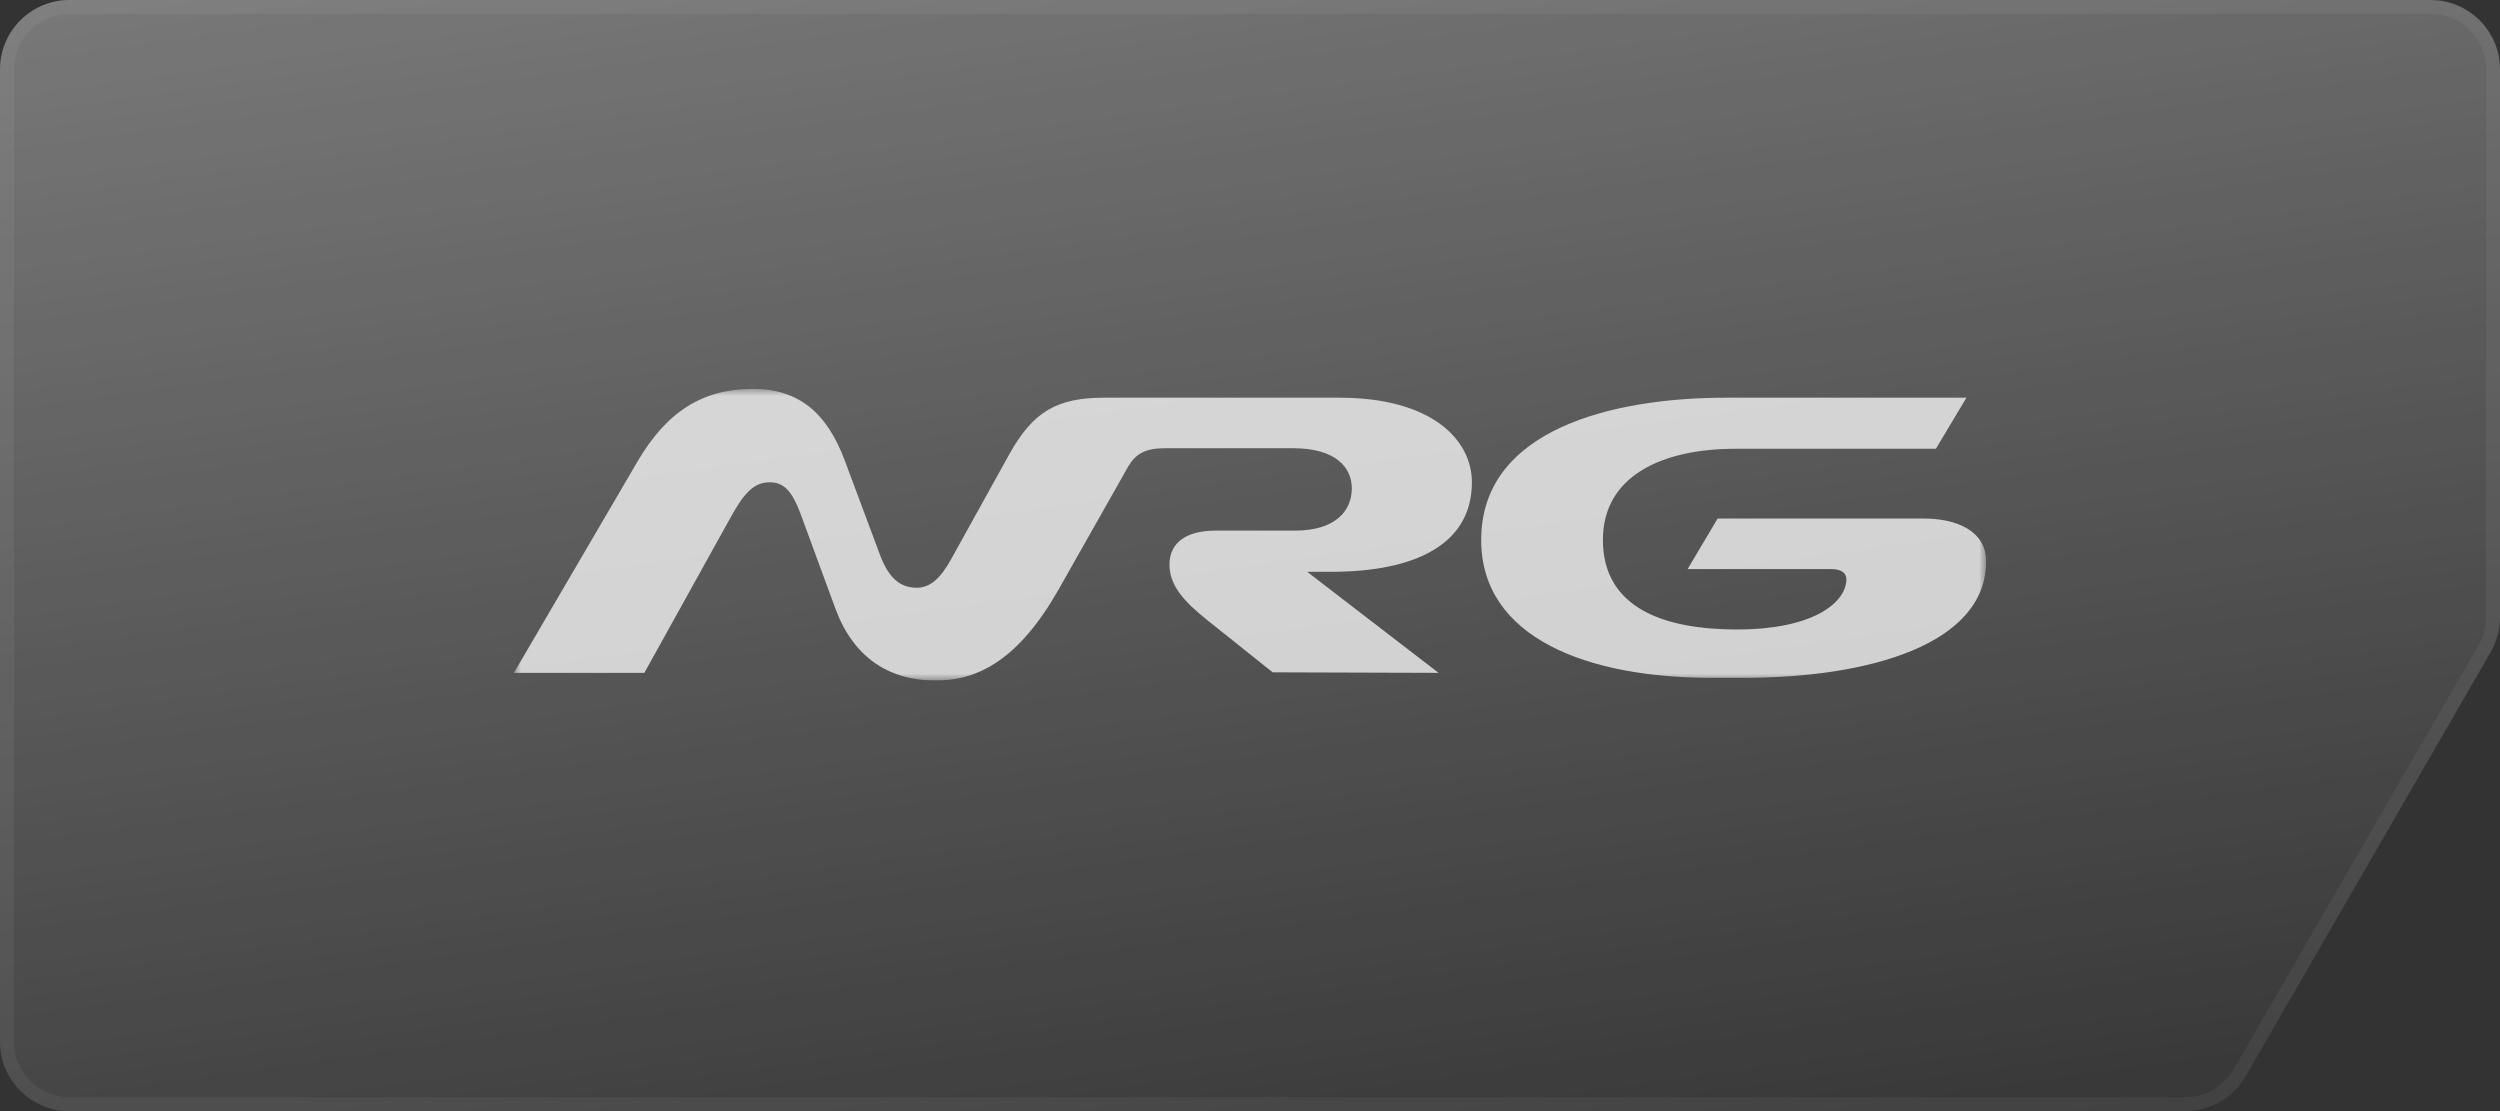
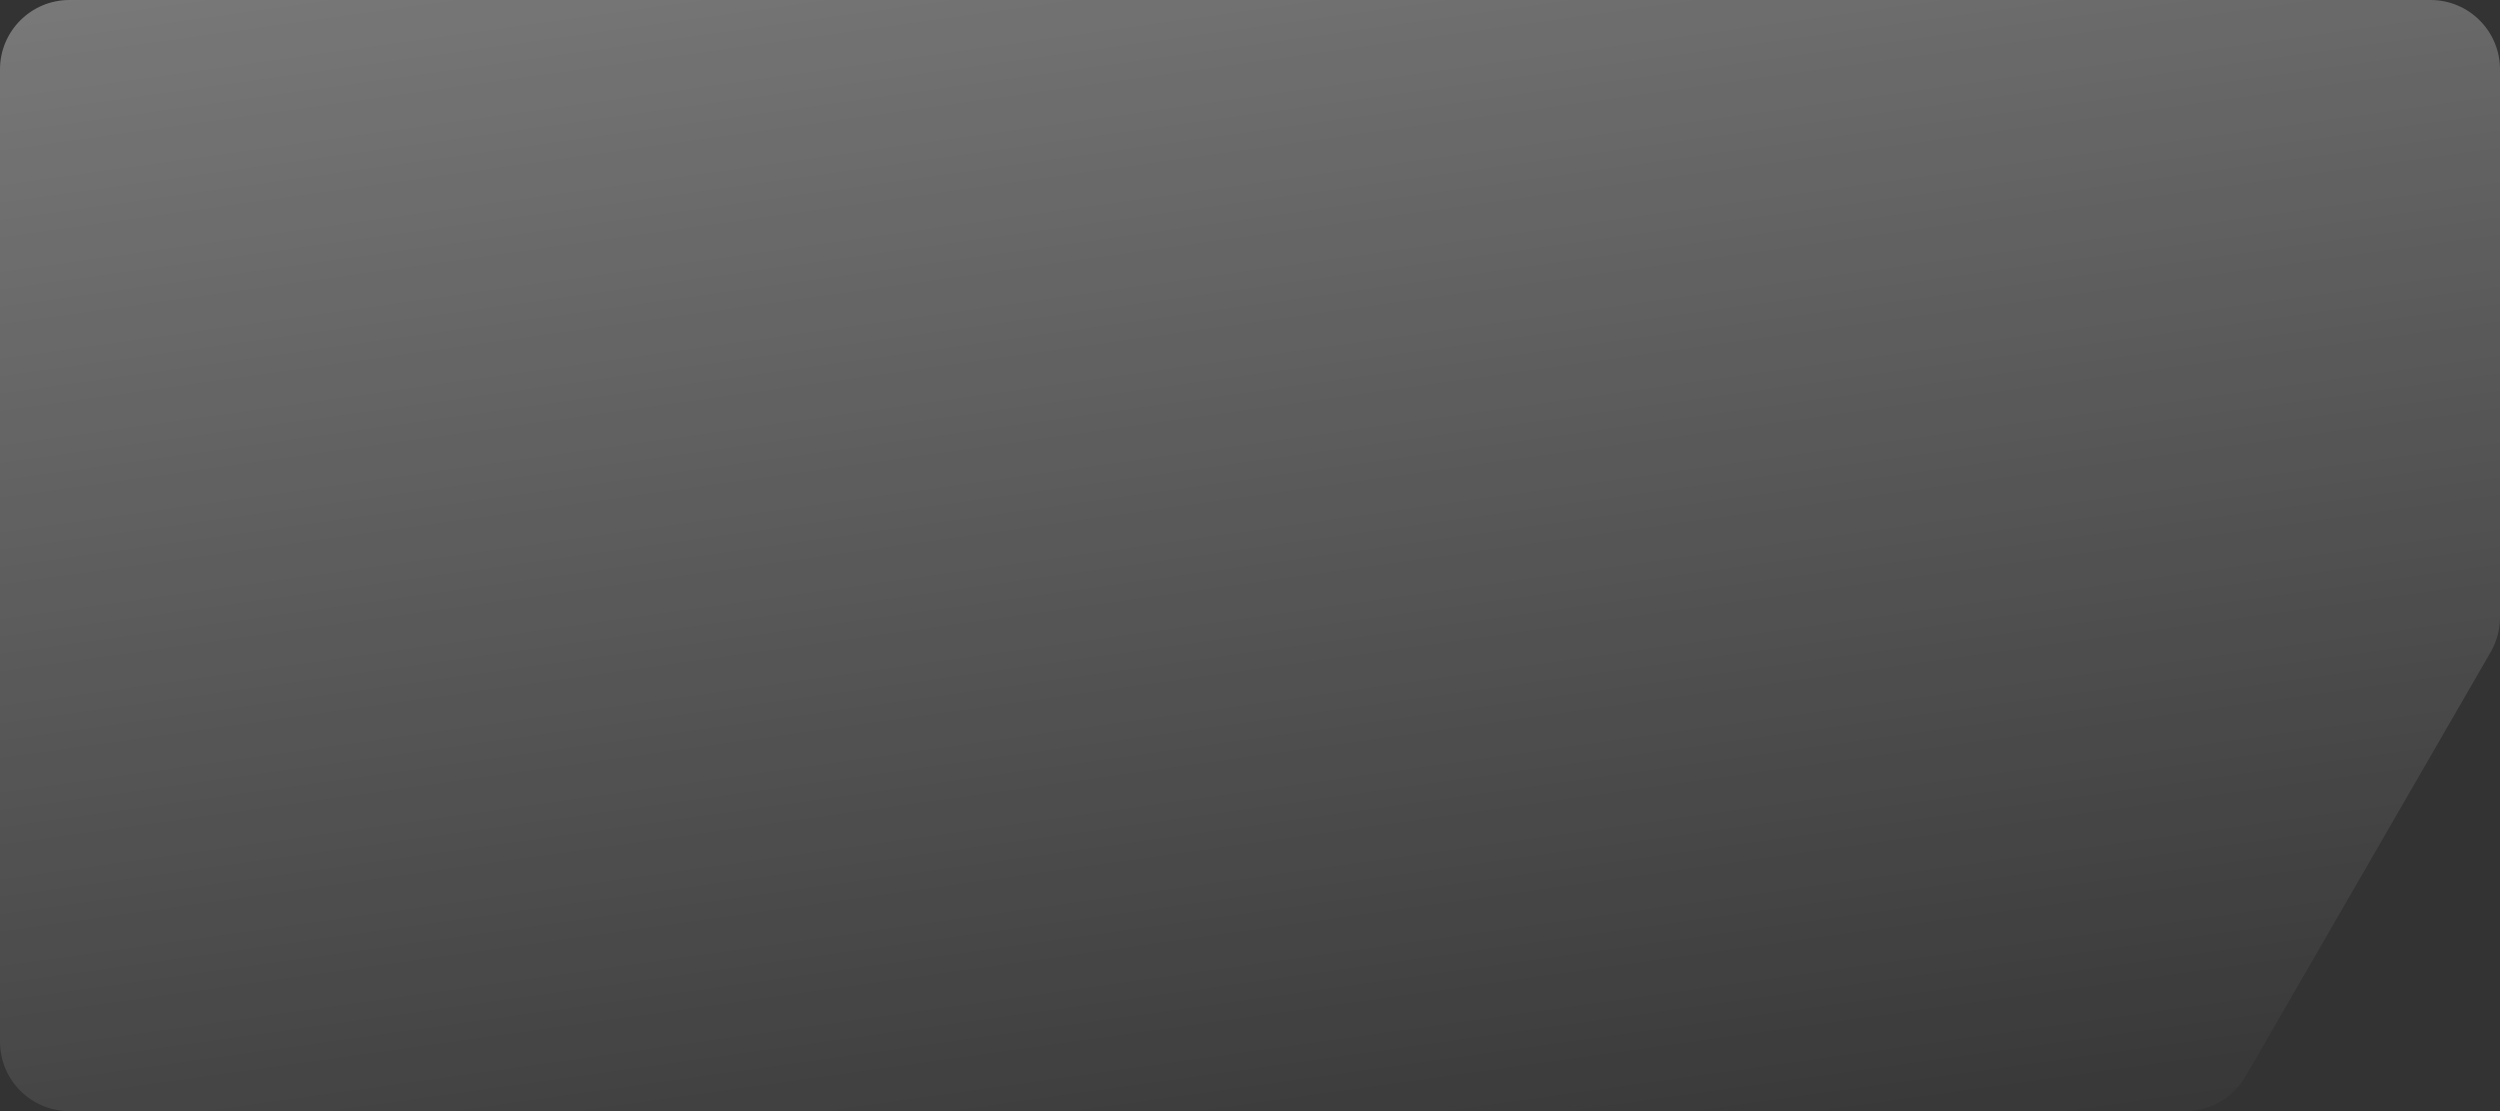
<svg xmlns="http://www.w3.org/2000/svg" width="180" height="80" viewBox="0 0 180 80" fill="none">
  <rect x="0" y="0" width="180" height="80" fill="#333333" stroke="none" />
  <g data-figma-bg-blur-radius="20">
    <path d="M0 5C0 2.239 2.239 0 5 0H175C177.761 0 180 2.239 180 5V44.449C180 45.327 179.769 46.19 179.329 46.95L161.679 77.501C160.786 79.048 159.135 80 157.35 80H5C2.239 80 0 77.761 0 75V5Z" fill="url(#paint0_linear_472_102)" />
-     <path d="M5 0.5H175C177.485 0.5 179.5 2.515 179.5 5V44.449C179.5 45.239 179.292 46.016 178.896 46.7L161.246 77.251C160.442 78.643 158.957 79.5 157.35 79.5H5C2.515 79.5 0.5 77.485 0.5 75V5C0.5 2.515 2.515 0.5 5 0.5Z" stroke="url(#paint1_radial_472_102)" stroke-opacity="0.05" />
  </g>
  <g clip-path="url(#clip1_472_102)">
    <mask id="mask0_472_102" style="mask-type:luminance" maskUnits="userSpaceOnUse" x="37" y="28" width="106" height="21">
      <path d="M143 28H37V49H143V28Z" fill="white" />
    </mask>
    <g mask="url(#mask0_472_102)">
      <path d="M93.518 41.17H95.837C101.968 41.17 105.976 39.153 105.976 34.724C105.976 31.678 103.107 28.633 96.426 28.633H79.526C76.106 28.633 74.377 29.622 72.648 32.746L68.482 40.26C67.696 41.684 66.949 42.317 66.005 42.317C64.826 42.317 64.001 41.644 63.372 39.983L60.817 33.141C59.56 29.78 57.555 28 54.215 28C50.599 28 48.005 29.622 45.882 33.26L37 48.446H46.393L52.603 37.254C53.625 35.396 54.332 34.724 55.433 34.724C56.455 34.724 57.044 35.396 57.634 36.978L60.149 43.819C61.447 47.339 64.001 49 67.381 49C70.486 49 73.395 47.418 76.224 42.435L81.216 33.616C81.766 32.667 82.473 32.272 83.849 32.272H93.125C96.111 32.272 97.33 33.616 97.33 35.158C97.33 36.819 96.111 38.203 93.242 38.203H87.543C85.343 38.203 84.242 39.113 84.203 40.576C84.163 42.158 85.303 43.345 86.876 44.61L91.631 48.407L103.579 48.446L93.242 40.497L93.518 41.17ZM143 40.418C143 38.243 140.917 37.333 138.48 37.333H123.671L121.509 40.972H131.838C132.624 40.972 132.977 41.288 132.938 41.803C132.821 43.503 130.384 45.322 125.078 45.322C118.71 45.322 115.409 43.107 115.409 38.876C115.409 34.249 119.693 32.311 124.96 32.311H139.384L141.585 28.633H124.292C116.077 28.633 106.645 30.927 106.645 38.876C106.645 45.955 114.348 48.802 123.191 48.802H125.55C134.589 48.802 143 46.39 143 40.418Z" fill="white" fill-opacity="0.74" />
    </g>
  </g>
  <defs>
    <clipPath id="bgblur_0_472_102_clip_path" transform="translate(20 20)">
-       <path d="M0 5C0 2.239 2.239 0 5 0H175C177.761 0 180 2.239 180 5V44.449C180 45.327 179.769 46.19 179.329 46.95L161.679 77.501C160.786 79.048 159.135 80 157.35 80H5C2.239 80 0 77.761 0 75V5Z" />
-     </clipPath>
+       </clipPath>
    <linearGradient id="paint0_linear_472_102" x1="82" y1="-30" x2="99.5" y2="95" gradientUnits="userSpaceOnUse">
      <stop stop-color="white" stop-opacity="0.4" />
      <stop offset="1" stop-color="white" stop-opacity="0" />
    </linearGradient>
    <radialGradient id="paint1_radial_472_102" cx="0" cy="0" r="1" gradientUnits="userSpaceOnUse" gradientTransform="translate(90 40) scale(90 40)">
      <stop stop-color="white" stop-opacity="0" />
      <stop offset="1" stop-color="white" />
    </radialGradient>
    <clipPath id="clip1_472_102">
-       <rect width="106" height="21" fill="white" transform="translate(37 28)" />
-     </clipPath>
+       </clipPath>
  </defs>
</svg>